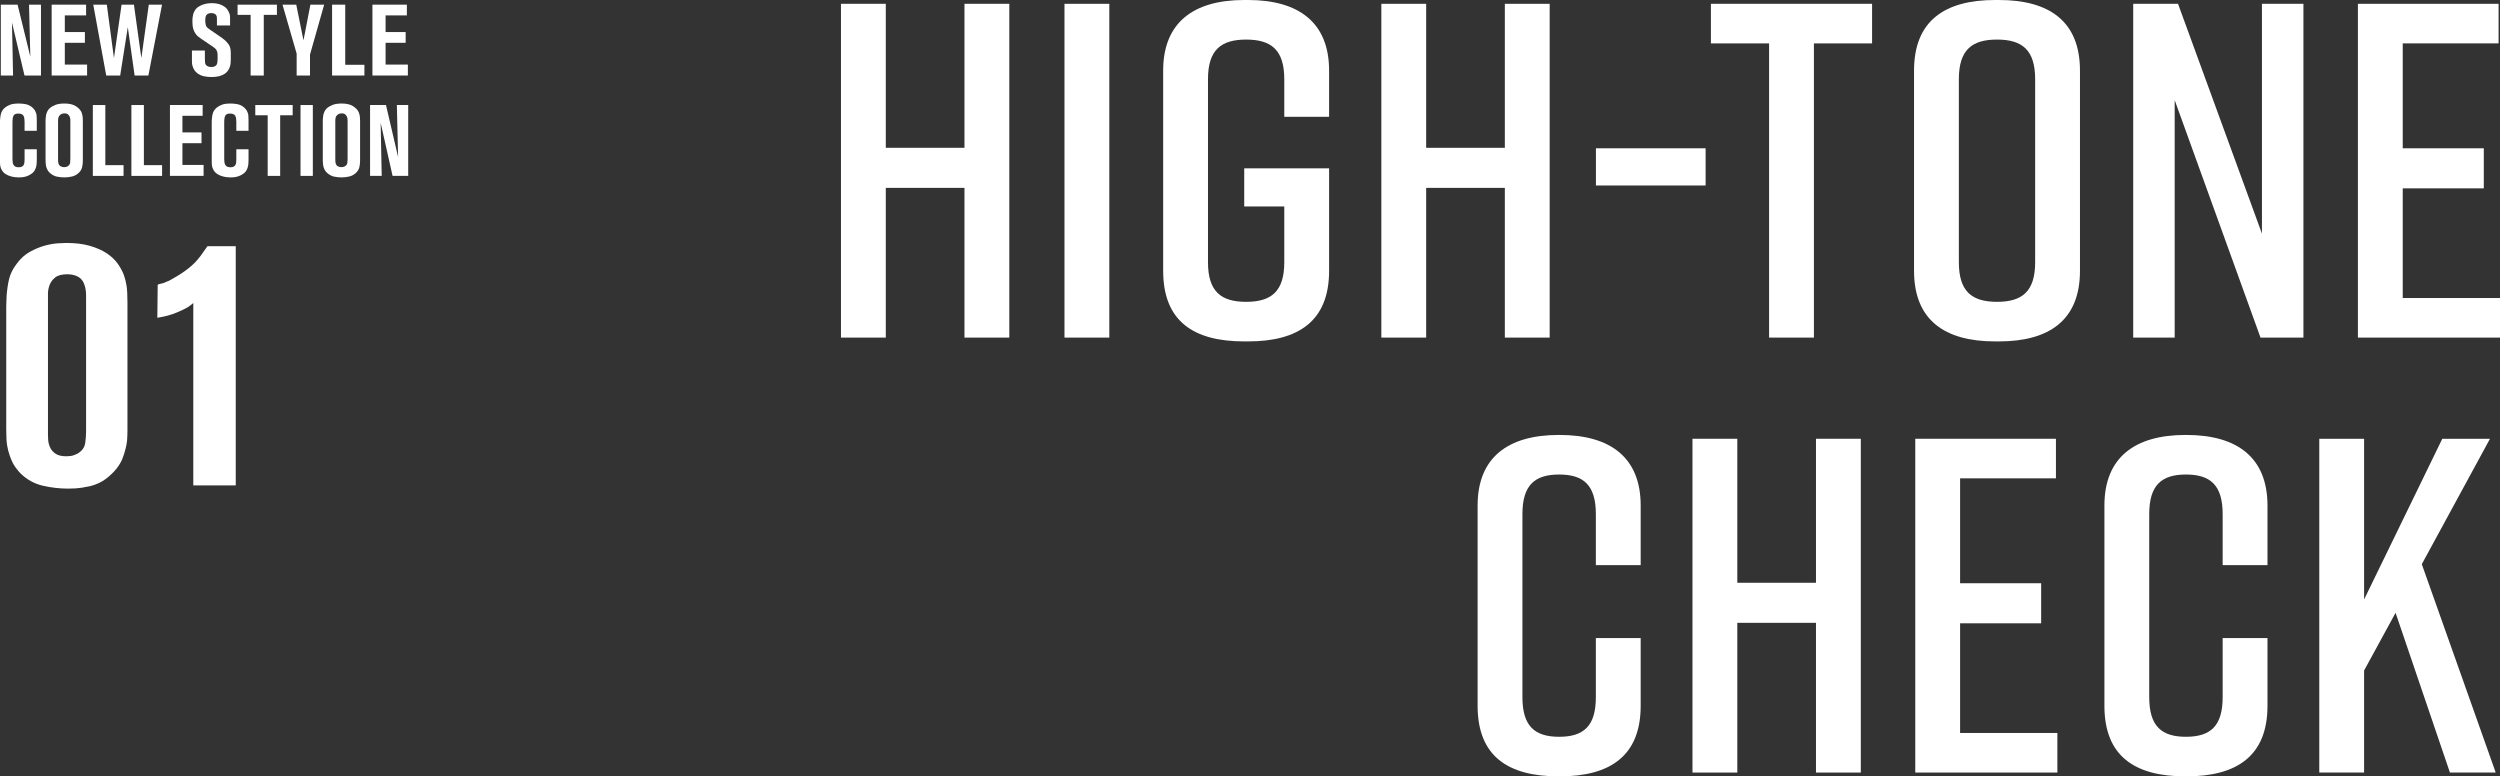
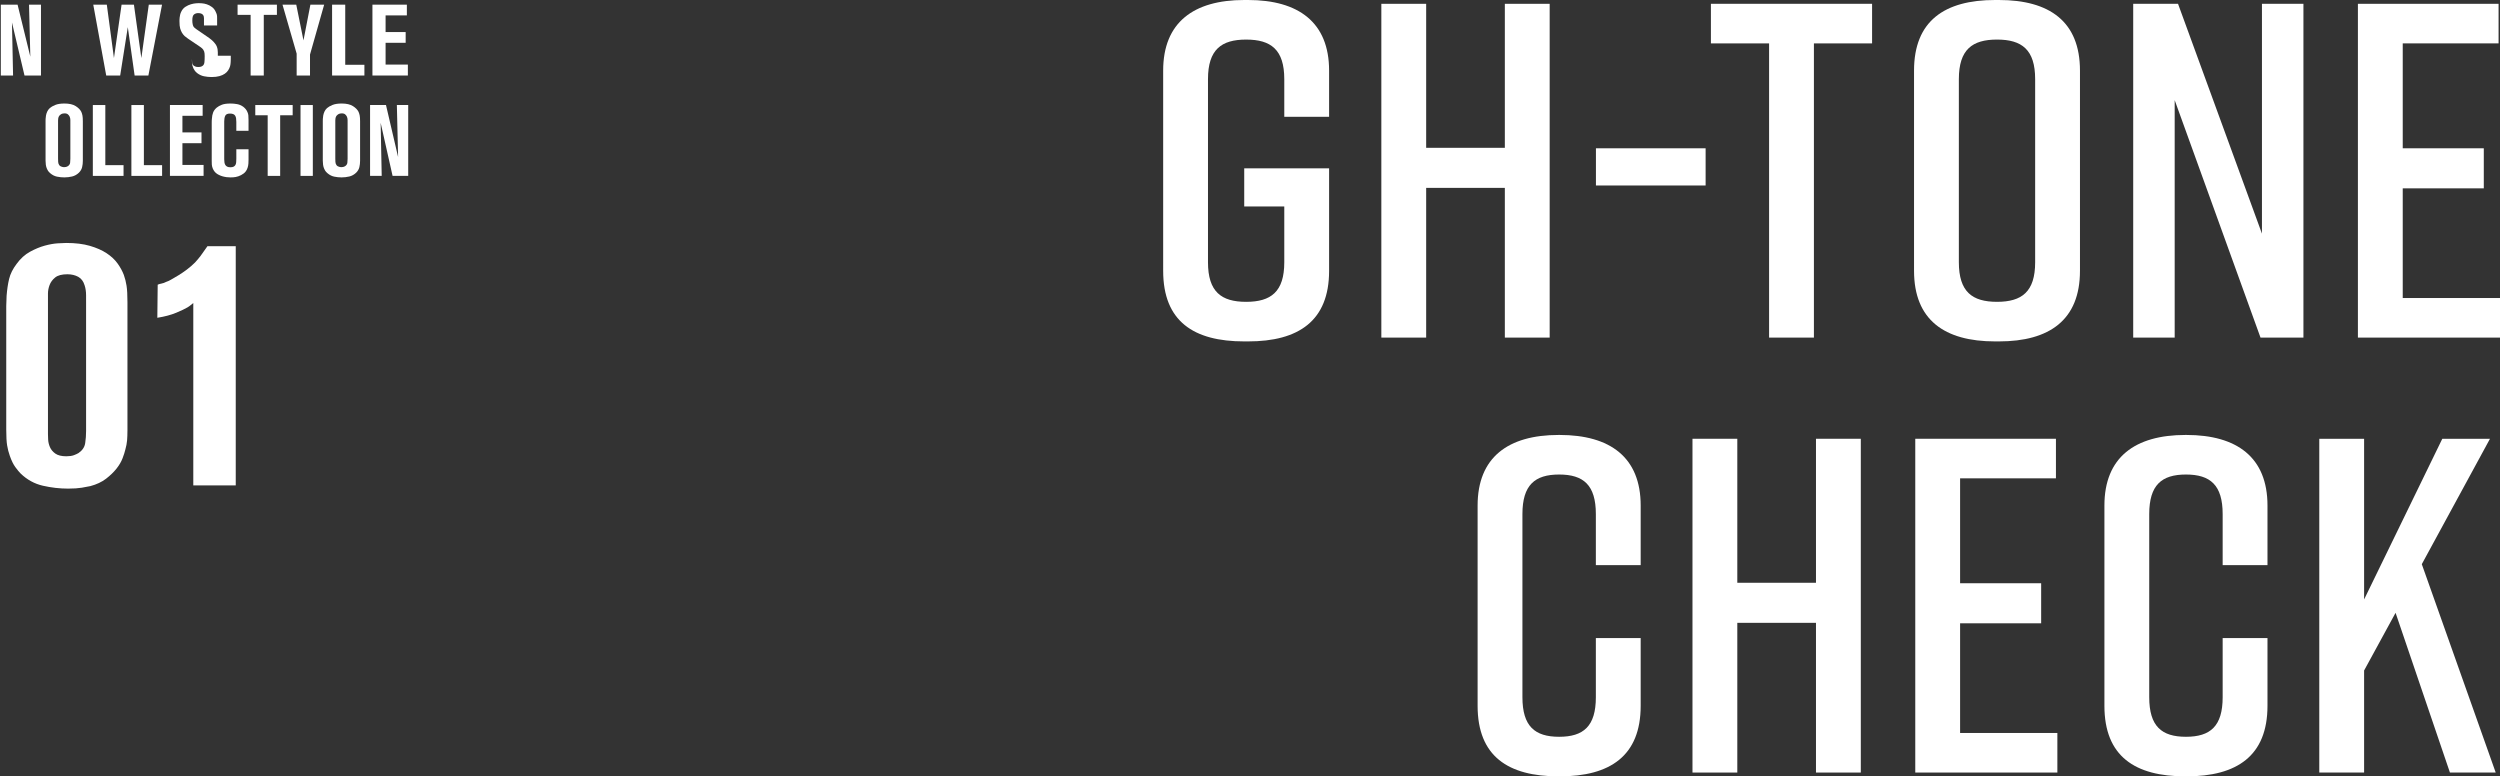
<svg xmlns="http://www.w3.org/2000/svg" id="_レイヤー_2" width="298.884" height="92.817" viewBox="0 0 298.884 92.817">
  <rect x="0" y="0" width="298.884" height="92.817" fill="#333333" stroke="none" />
  <g id="base">
    <g>
-       <path d="m105.9.456v17.216h9.406V.456h5.359v39.905h-5.359v-17.9h-9.406v17.9h-5.359V.456h5.359Z" style="fill:#fff;" />
-       <path d="m127.263,40.361V.456h5.359v39.905h-5.359Z" style="fill:#fff;" />
      <path d="m158.899,32.38c0,5.986-3.648,8.437-9.691,8.437h-.456c-6.042,0-9.691-2.395-9.691-8.437V8.437c0-5.758,3.648-8.437,9.691-8.437h.456c6.043,0,9.691,2.679,9.691,8.437v5.53h-5.358v-4.503c0-3.535-1.597-4.732-4.561-4.732-2.965,0-4.561,1.197-4.561,4.732v21.891c0,3.534,1.596,4.731,4.561,4.731,2.964,0,4.561-1.197,4.561-4.731v-6.67h-4.789v-4.561h10.147v12.256Z" style="fill:#fff;" />
      <path d="m170.503.456v17.216h9.406V.456h5.359v39.905h-5.359v-17.9h-9.406v17.9h-5.358V.456h5.358Z" style="fill:#fff;" />
      <path d="m203.912,22.176h-13.112v-4.447h13.112v4.447Z" style="fill:#fff;" />
      <path d="m223.815,5.188h-6.955v35.173h-5.359V5.188h-6.955V.456h19.268v4.731Z" style="fill:#fff;" />
      <path d="m238.521,0h.456c6.042,0,9.691,2.565,9.691,8.437v23.943c0,5.872-3.648,8.437-9.691,8.437h-.456c-6.043,0-9.691-2.565-9.691-8.437V8.437c0-5.929,3.648-8.437,9.691-8.437Zm.228,36.085c2.965,0,4.561-1.197,4.561-4.731V9.463c0-3.535-1.596-4.732-4.561-4.732-2.964,0-4.561,1.197-4.561,4.732v21.891c0,3.534,1.597,4.731,4.561,4.731Z" style="fill:#fff;" />
      <path d="m255.032,40.361V.456h5.359l10.033,27.477V.456h4.959v39.905h-5.131l-10.261-28.39v28.39h-4.959Z" style="fill:#fff;" />
      <path d="m281.896,40.361V.456h16.817v4.731h-11.458v12.542h9.691v4.789h-9.691v13.112h11.629v4.731h-16.988Z" style="fill:#fff;" />
      <path d="m196.149,84.38c0,5.986-3.648,8.437-9.691,8.437h-.114c-6.042,0-9.691-2.395-9.691-8.437v-23.943c0-5.758,3.648-8.437,9.691-8.437h.114c6.043,0,9.691,2.679,9.691,8.437v7.126h-5.359v-6.1c0-3.478-1.482-4.732-4.39-4.732-2.907,0-4.389,1.254-4.389,4.732v21.891c0,3.477,1.482,4.731,4.389,4.731,2.908,0,4.39-1.254,4.39-4.731v-7.069h5.359v8.095Z" style="fill:#fff;" />
      <path d="m207.701,52.456v17.216h9.406v-17.216h5.359v39.905h-5.359v-17.9h-9.406v17.9h-5.359v-39.905h5.359Z" style="fill:#fff;" />
      <path d="m228.978,92.361v-39.905h16.817v4.731h-11.458v12.542h9.691v4.789h-9.691v13.112h11.629v4.731h-16.988Z" style="fill:#fff;" />
      <path d="m271.086,84.38c0,5.986-3.648,8.437-9.691,8.437h-.114c-6.042,0-9.691-2.395-9.691-8.437v-23.943c0-5.758,3.648-8.437,9.691-8.437h.114c6.043,0,9.691,2.679,9.691,8.437v7.126h-5.359v-6.1c0-3.478-1.482-4.732-4.39-4.732-2.907,0-4.389,1.254-4.389,4.732v21.891c0,3.477,1.482,4.731,4.389,4.731,2.908,0,4.39-1.254,4.39-4.731v-7.069h5.359v8.095Z" style="fill:#fff;" />
      <path d="m292.898,92.361l-6.499-19.097-3.762,6.898v12.199h-5.359v-39.905h5.359v19.211l9.349-19.211h5.701l-8.152,14.993,8.836,24.912h-5.473Z" style="fill:#fff;" />
    </g>
    <g>
      <path d="m2.93,9.029L1.43,2.681l.133,6.348H.098V.557h2.004l1.524,6.216-.156-6.216h1.429v8.472h-1.969Z" style="fill:#fff;" />
-       <path d="m6.176,9.029V.557h4.116v1.284h-2.544v1.992h2.4v1.284h-2.4v2.604h2.664v1.308h-4.236Z" style="fill:#fff;" />
      <path d="m17.739,9.029h-1.645l-.815-5.784-.912,5.784h-1.668L11.15.557h1.62l.853,6.384.912-6.384h1.476l.888,6.384.889-6.384h1.584l-1.632,8.472Z" style="fill:#fff;" />
-       <path d="m27.591,6.666v.42c0,.12-.004.228-.012.324-.008.096-.016.184-.024.264-.008.08-.023.16-.048.24-.048.168-.122.33-.223.486-.1.156-.236.294-.409.414-.172.12-.387.216-.644.288-.257.072-.565.108-.926.108-.306,0-.608-.03-.909-.09-.3-.06-.579-.19-.836-.39-.136-.112-.236-.22-.301-.324-.063-.104-.112-.188-.145-.252-.048-.12-.088-.236-.12-.348-.032-.112-.048-.288-.048-.528v-1.236h1.548v.984c0,.16.008.32.024.48.016.16.1.288.252.384.048.032.109.06.186.084s.174.036.294.036c.136,0,.246-.014.33-.042.084-.028.154-.066.21-.114.112-.088.178-.226.198-.414.02-.188.03-.426.03-.714,0-.056-.005-.164-.013-.324s-.06-.312-.155-.456c-.064-.088-.133-.16-.204-.216-.072-.056-.124-.096-.156-.12l-1.476-.996c-.16-.112-.29-.212-.391-.3-.1-.088-.206-.22-.317-.396-.089-.152-.16-.324-.217-.516-.056-.192-.084-.468-.084-.828v-.174c0-.084.007-.18.019-.288s.032-.224.06-.348c.028-.124.07-.242.127-.354.12-.256.288-.454.505-.594s.438-.242.662-.306.427-.102.607-.114c.181-.012.291-.018.331-.018.064,0,.187.006.367.018.18.012.377.052.589.12.213.068.422.178.626.33.205.152.363.368.476.648.023.056.044.104.06.144.017.04.03.086.042.138.013.052.021.11.024.174s.006.148.006.252v.84h-1.571v-.864c0-.064-.009-.132-.024-.204-.016-.072-.048-.138-.096-.198s-.118-.11-.21-.15c-.093-.04-.215-.06-.366-.06-.185,0-.346.052-.486.156-.14.104-.21.332-.21.684v.102c0,.06.004.132.013.216.008.084.023.17.048.258.023.088.061.168.108.24.04.056.148.148.325.276l1.518,1.044c.057.04.155.118.296.234s.274.258.403.426c.097.12.166.236.211.348.044.112.076.226.096.342.021.116.03.236.03.36v.414Z" style="fill:#fff;" />
+       <path d="m27.591,6.666v.42c0,.12-.004.228-.012.324-.008.096-.016.184-.024.264-.008.08-.023.16-.048.24-.048.168-.122.33-.223.486-.1.156-.236.294-.409.414-.172.12-.387.216-.644.288-.257.072-.565.108-.926.108-.306,0-.608-.03-.909-.09-.3-.06-.579-.19-.836-.39-.136-.112-.236-.22-.301-.324-.063-.104-.112-.188-.145-.252-.048-.12-.088-.236-.12-.348-.032-.112-.048-.288-.048-.528v-1.236v.984c0,.16.008.32.024.48.016.16.1.288.252.384.048.032.109.06.186.084s.174.036.294.036c.136,0,.246-.014.33-.042.084-.028.154-.066.21-.114.112-.088.178-.226.198-.414.02-.188.03-.426.03-.714,0-.056-.005-.164-.013-.324s-.06-.312-.155-.456c-.064-.088-.133-.16-.204-.216-.072-.056-.124-.096-.156-.12l-1.476-.996c-.16-.112-.29-.212-.391-.3-.1-.088-.206-.22-.317-.396-.089-.152-.16-.324-.217-.516-.056-.192-.084-.468-.084-.828v-.174c0-.084.007-.18.019-.288s.032-.224.06-.348c.028-.124.07-.242.127-.354.12-.256.288-.454.505-.594s.438-.242.662-.306.427-.102.607-.114c.181-.012.291-.018.331-.018.064,0,.187.006.367.018.18.012.377.052.589.12.213.068.422.178.626.33.205.152.363.368.476.648.023.056.044.104.06.144.017.04.03.086.042.138.013.052.021.11.024.174s.006.148.006.252v.84h-1.571v-.864c0-.064-.009-.132-.024-.204-.016-.072-.048-.138-.096-.198s-.118-.11-.21-.15c-.093-.04-.215-.06-.366-.06-.185,0-.346.052-.486.156-.14.104-.21.332-.21.684v.102c0,.06.004.132.013.216.008.084.023.17.048.258.023.088.061.168.108.24.04.056.148.148.325.276l1.518,1.044c.057.04.155.118.296.234s.274.258.403.426c.097.12.166.236.211.348.044.112.076.226.096.342.021.116.03.236.03.36v.414Z" style="fill:#fff;" />
      <path d="m31.535,1.781v7.248h-1.572V1.781h-1.56V.557h4.703v1.224h-1.571Z" style="fill:#fff;" />
      <path d="m37.062,6.521v2.508h-1.596v-2.616l-1.692-5.856h1.645l.863,4.272.828-4.272h1.645l-1.692,5.964Z" style="fill:#fff;" />
      <path d="m39.702,9.029V.557h1.572v7.188h2.292v1.284h-3.864Z" style="fill:#fff;" />
      <path d="m44.526,9.029V.557h4.116v1.284h-2.544v1.992h2.4v1.284h-2.4v2.604h2.664v1.308h-4.236Z" style="fill:#fff;" />
-       <path d="m4.4,19.049c0,.168-.006.338-.018.51-.012.172-.044.338-.097.498-.099.296-.253.522-.462.678-.209.156-.424.27-.644.342-.221.072-.422.112-.604.12s-.297.012-.342.012c-.175,0-.333-.01-.474-.03s-.237-.038-.29-.054c-.297-.064-.566-.172-.81-.324s-.426-.38-.548-.684c-.061-.16-.095-.308-.103-.444-.008-.136-.011-.284-.011-.444v-4.608c0-.072.001-.146.005-.222s.01-.15.018-.222c.015-.272.062-.514.143-.726.08-.212.223-.406.428-.582.167-.136.374-.252.621-.348.247-.096.595-.144,1.043-.144.258,0,.519.024.781.072.262.048.503.152.724.312.106.08.203.172.291.276.087.104.157.22.211.348.061.136.099.266.113.39.016.124.023.314.023.57v1.296h-1.46v-1.068c0-.16-.009-.302-.028-.426-.019-.124-.055-.228-.108-.312-.053-.084-.129-.148-.228-.192-.099-.043-.232-.066-.399-.066-.289,0-.475.086-.559.258-.083.172-.125.394-.125.666v4.536c0,.136.01.264.028.384s.055.222.108.306c.053.084.127.15.223.198.095.048.218.072.37.072.167,0,.298-.024.394-.072.095-.048.167-.116.217-.204.049-.088.079-.198.091-.33.012-.132.017-.278.017-.438v-1.104h1.46v1.2Z" style="fill:#fff;" />
      <path d="m9.904,19.217c0,.272-.028.528-.086.768-.057.24-.184.46-.382.66-.243.232-.517.384-.82.456-.304.072-.612.108-.924.108-.296,0-.589-.03-.878-.09-.288-.06-.555-.194-.798-.402-.121-.104-.213-.202-.273-.294s-.103-.17-.125-.234c-.068-.152-.114-.312-.137-.48-.023-.168-.034-.332-.034-.492v-4.752c0-.048.001-.13.005-.246.004-.116.02-.25.046-.402s.074-.306.143-.462c.068-.156.171-.298.308-.426.152-.136.369-.262.65-.378.28-.116.649-.174,1.105-.174.577,0,1.027.104,1.351.312s.546.436.667.684c.061.136.106.284.137.444s.046.388.046.684v4.716Zm-1.493-4.608v-.264c0-.152-.03-.292-.092-.42-.038-.08-.103-.162-.193-.246s-.232-.126-.422-.126c-.038,0-.104.008-.199.024-.096.016-.188.06-.279.132-.084.064-.145.132-.183.204-.038.072-.064.15-.08.234-.015.084-.022.17-.022.258v4.548c0,.128.004.262.012.402.007.14.049.266.125.378.046.064.099.112.159.144.062.032.122.056.183.072.061.016.116.026.165.03.05.004.082.006.098.006.038,0,.103-.008.193-.024.092-.016.183-.056.273-.12.137-.104.215-.232.234-.384.019-.152.028-.308.028-.468v-4.38Z" style="fill:#fff;" />
      <path d="m11.099,21.029v-8.472h1.493v7.188h2.178v1.284h-3.671Z" style="fill:#fff;" />
      <path d="m15.708,21.029v-8.472h1.493v7.188h2.178v1.284h-3.671Z" style="fill:#fff;" />
      <path d="m20.317,21.029v-8.472h3.91v1.284h-2.417v1.992h2.28v1.284h-2.28v2.604h2.53v1.308h-4.023Z" style="fill:#fff;" />
      <path d="m29.715,19.049c0,.168-.006.338-.018.51-.012.172-.044.338-.097.498-.099.296-.253.522-.462.678-.209.156-.424.27-.644.342-.221.072-.422.112-.604.12s-.297.012-.342.012c-.175,0-.333-.01-.474-.03s-.237-.038-.29-.054c-.297-.064-.566-.172-.81-.324s-.426-.38-.548-.684c-.061-.16-.095-.308-.103-.444-.008-.136-.011-.284-.011-.444v-4.608c0-.072.001-.146.005-.222s.01-.15.018-.222c.015-.272.062-.514.143-.726.08-.212.223-.406.428-.582.167-.136.374-.252.621-.348.247-.096.595-.144,1.043-.144.258,0,.519.024.781.072.262.048.503.152.724.312.106.08.203.172.291.276.087.104.157.22.211.348.061.136.099.266.113.39.016.124.023.314.023.57v1.296h-1.46v-1.068c0-.16-.009-.302-.028-.426-.019-.124-.055-.228-.108-.312-.053-.084-.129-.148-.228-.192-.099-.043-.232-.066-.399-.066-.289,0-.475.086-.559.258-.083.172-.125.394-.125.666v4.536c0,.136.01.264.028.384s.055.222.108.306c.053.084.127.15.223.198.095.048.218.072.37.072.167,0,.298-.024.394-.072.095-.048.167-.116.217-.204.049-.088.079-.198.091-.33.012-.132.017-.278.017-.438v-1.104h1.46v1.2Z" style="fill:#fff;" />
      <path d="m33.495,13.781v7.248h-1.493v-7.248h-1.482v-1.224h4.469v1.224h-1.493Z" style="fill:#fff;" />
      <path d="m35.928,21.029v-8.472h1.471v8.472h-1.471Z" style="fill:#fff;" />
      <path d="m43.049,19.217c0,.272-.028.528-.086.768-.057.24-.184.46-.382.66-.243.232-.517.384-.82.456-.304.072-.612.108-.924.108-.296,0-.589-.03-.878-.09-.288-.06-.555-.194-.798-.402-.121-.104-.213-.202-.273-.294s-.103-.17-.125-.234c-.068-.152-.114-.312-.137-.48-.023-.168-.034-.332-.034-.492v-4.752c0-.048.001-.13.005-.246.004-.116.02-.25.046-.402s.074-.306.143-.462c.068-.156.171-.298.308-.426.152-.136.369-.262.65-.378.28-.116.649-.174,1.105-.174.577,0,1.027.104,1.351.312s.546.436.667.684c.061.136.106.284.137.444s.046.388.046.684v4.716Zm-1.493-4.608v-.264c0-.152-.03-.292-.092-.42-.038-.08-.103-.162-.193-.246s-.232-.126-.422-.126c-.038,0-.104.008-.199.024-.096.016-.188.06-.279.132-.084.064-.145.132-.183.204-.038.072-.064.15-.08.234-.015.084-.022.17-.022.258v4.548c0,.128.004.262.012.402.007.14.049.266.125.378.046.064.099.112.159.144.062.032.122.056.183.072.061.016.116.026.165.03.05.004.082.006.098.006.038,0,.103-.008.193-.024.092-.016.183-.056.273-.12.137-.104.215-.232.234-.384.019-.152.028-.308.028-.468v-4.38Z" style="fill:#fff;" />
      <path d="m46.934,21.029l-1.426-6.348.126,6.348h-1.391v-8.472h1.903l1.448,6.216-.148-6.216h1.356v8.472h-1.869Z" style="fill:#fff;" />
    </g>
    <g>
      <path d="m15.236,51.494c0,.43-.015.817-.043,1.161-.029.344-.102.717-.215,1.118-.059.258-.166.595-.323,1.01-.157.416-.401.832-.73,1.247-.33.416-.746.817-1.247,1.204-.502.387-1.126.681-1.871.881-.258.057-.602.122-1.031.193-.431.071-.976.108-1.635.108-1.003,0-2.007-.115-3.01-.344-1.004-.229-1.892-.716-2.666-1.462-.172-.172-.38-.423-.623-.752-.244-.329-.467-.781-.667-1.354-.144-.401-.251-.817-.322-1.247-.072-.43-.107-1.06-.107-1.892v-14.792c0-.2.007-.394.021-.581.014-.186.021-.394.021-.624.057-.745.157-1.419.301-2.021s.444-1.204.903-1.806c.458-.63.989-1.111,1.591-1.441.602-.329,1.189-.573,1.763-.731.573-.157,1.097-.25,1.57-.279.473-.028.81-.043,1.01-.043,1.09,0,2.028.115,2.816.344.788.23,1.455.523,2,.882.544.358.981.767,1.312,1.226.329.458.58.917.752,1.376.144.401.251.832.323,1.29.071.459.107,1.118.107,1.978v15.351Zm-4.945-15.48v-.731c0-.2-.015-.401-.043-.602-.029-.2-.072-.387-.129-.559-.144-.487-.402-.831-.774-1.032-.373-.2-.803-.301-1.29-.301-.659,0-1.146.129-1.462.387s-.537.559-.666.903c-.129.344-.193.682-.193,1.011v16.792c0,.144.007.365.021.667.014.301.086.602.215.903.129.301.344.559.645.774.302.215.738.323,1.312.323.372,0,.674-.043.903-.129.229-.086.415-.172.559-.258.459-.315.724-.709.796-1.183.071-.473.107-.953.107-1.44v-15.523Z" style="fill:#fff;" />
      <path d="m23.109,58.03v-21.801c-.115.086-.223.172-.323.258s-.222.172-.365.258c-.287.172-.738.387-1.354.645-.616.258-1.369.459-2.257.602l.043-3.956c.114-.057.258-.1.43-.129.172-.028.372-.1.602-.215.114-.028.302-.114.56-.258.258-.143.552-.315.881-.516.33-.2.667-.43,1.011-.688.344-.258.674-.544.991-.86.26-.286.477-.544.65-.774.173-.229.447-.616.823-1.161h3.384v28.595h-5.074Z" style="fill:#fff;" />
    </g>
  </g>
</svg>